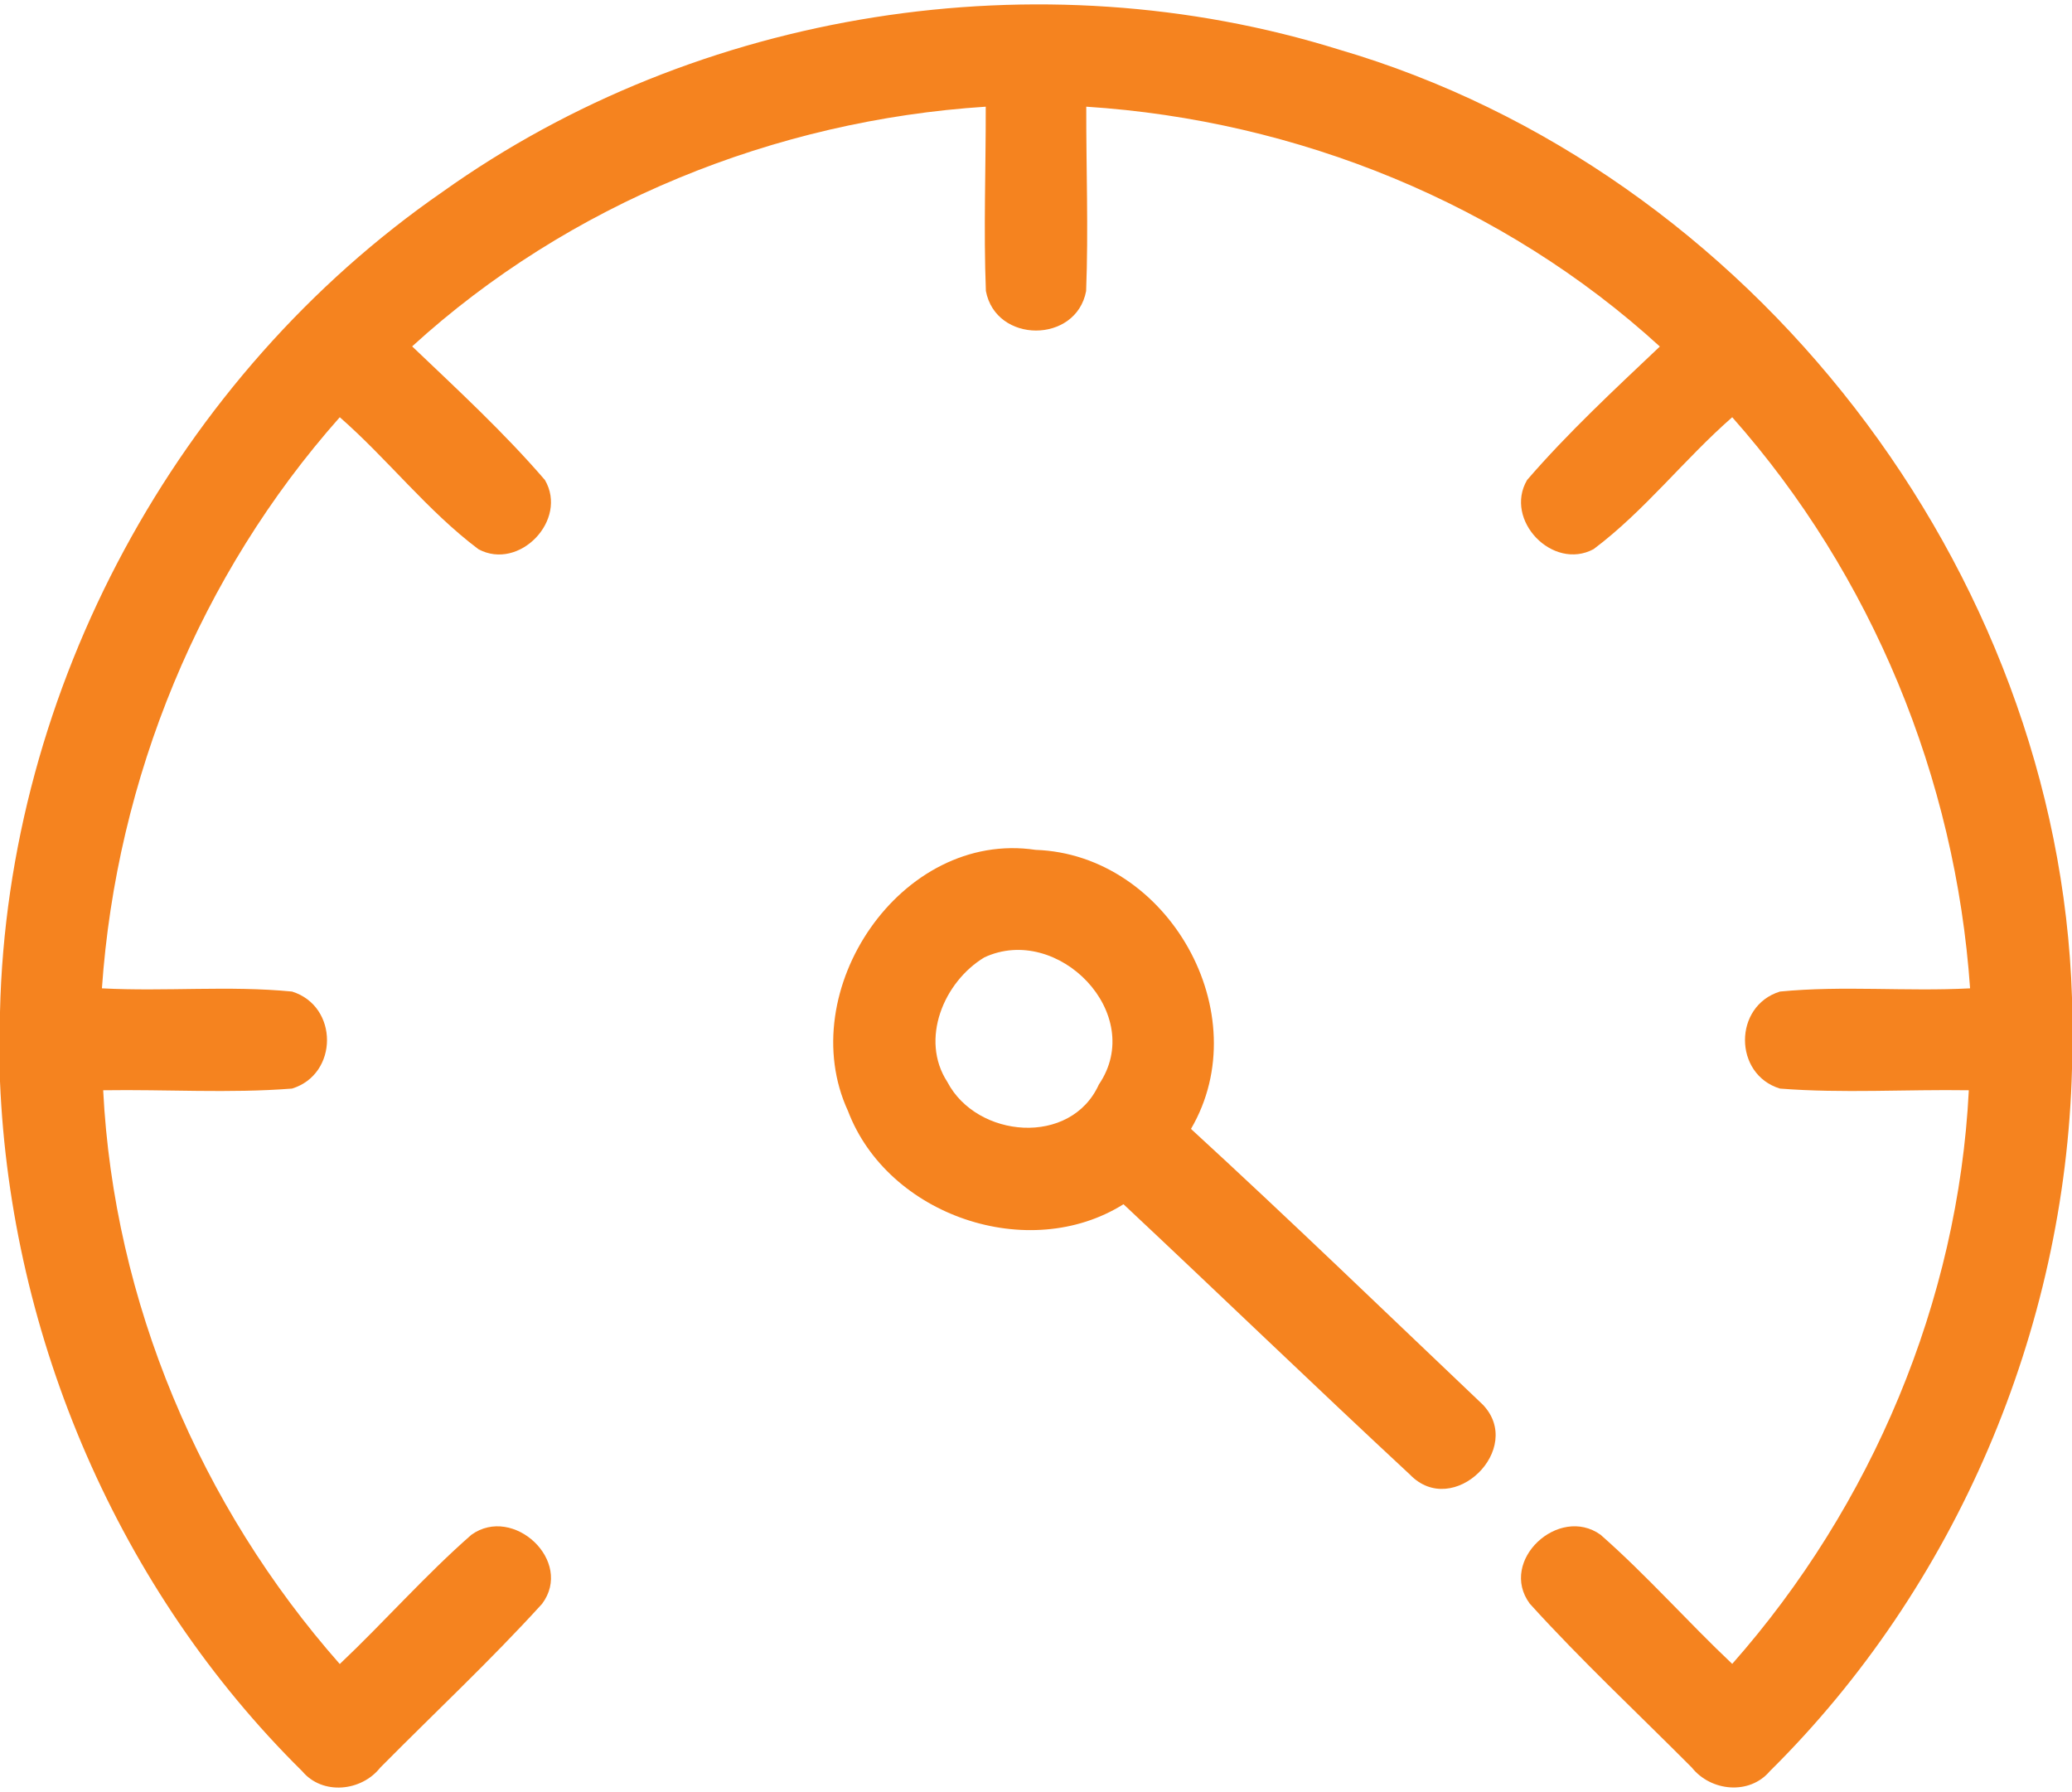
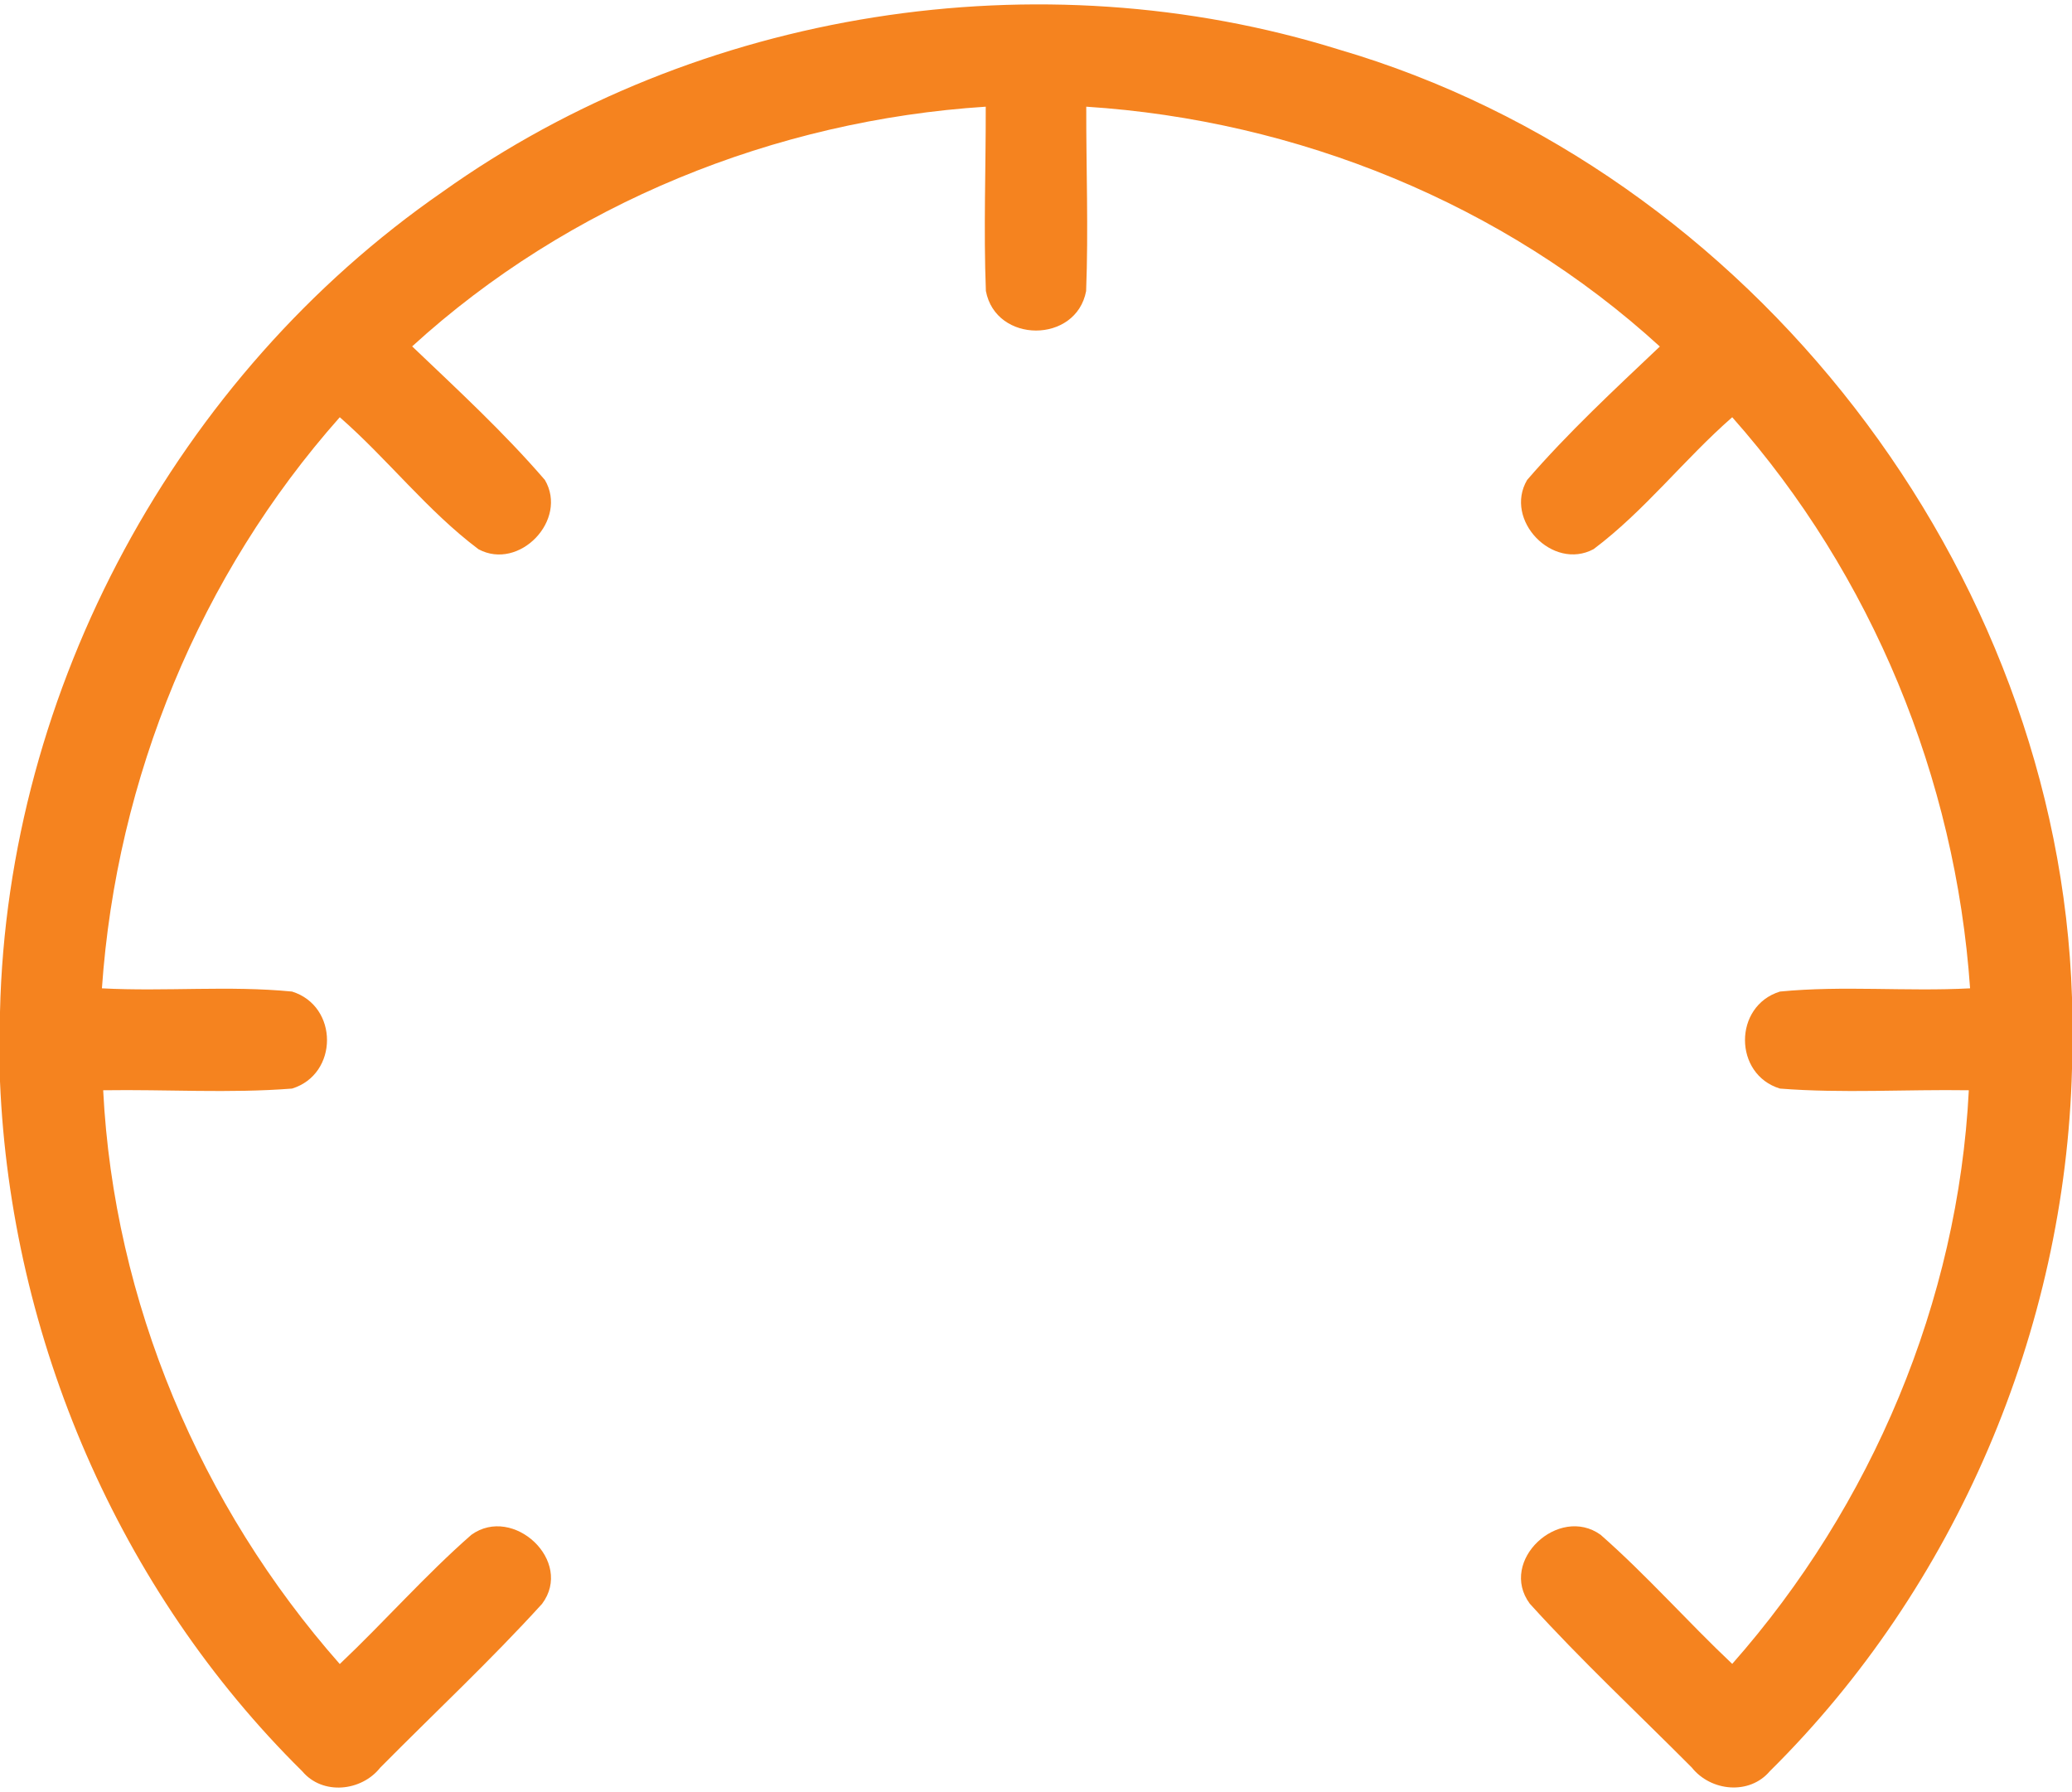
<svg xmlns="http://www.w3.org/2000/svg" width="148pt" height="128pt" viewBox="0 0 148 128" version="1.1">
  <g id="#f5831fff">
    <path fill="#f5831f" opacity="1.00" d=" M 31.60 13.71 C 49.87 0.68 74.23 -3.13 95.64 3.54 C 125.06 12.16 147.03 40.61 148.00 71.26 L 148.00 76.34 C 147.52 95.00 139.70 113.37 126.42 126.50 C 124.96 128.23 122.20 127.95 120.84 126.24 C 116.97 122.35 112.95 118.60 109.27 114.54 C 107.01 111.48 111.34 107.47 114.33 109.62 C 117.63 112.52 120.54 115.83 123.73 118.84 C 133.70 107.55 139.87 92.95 140.63 77.87 C 136.13 77.80 131.62 78.10 127.14 77.75 C 123.82 76.74 123.80 71.85 127.14 70.82 C 131.65 70.38 136.19 70.83 140.72 70.59 C 139.68 55.59 133.71 41.06 123.73 29.80 C 120.30 32.80 117.47 36.49 113.83 39.22 C 110.91 40.79 107.40 37.14 109.08 34.28 C 112.01 30.89 115.31 27.83 118.56 24.75 C 107.39 14.54 92.65 8.59 77.59 7.62 C 77.58 12.01 77.75 16.40 77.58 20.79 C 76.87 24.55 71.13 24.55 70.42 20.78 C 70.25 16.40 70.42 12.01 70.41 7.62 C 55.35 8.59 40.61 14.54 29.44 24.74 C 32.68 27.83 35.99 30.88 38.92 34.28 C 40.60 37.14 37.09 40.79 34.18 39.23 C 30.53 36.49 27.70 32.80 24.27 29.80 C 14.28 41.06 8.32 55.59 7.28 70.59 C 11.81 70.83 16.35 70.38 20.86 70.82 C 24.20 71.86 24.18 76.73 20.86 77.75 C 16.38 78.10 11.87 77.80 7.37 77.87 C 8.13 92.96 14.30 107.55 24.27 118.85 C 27.46 115.83 30.37 112.51 33.67 109.62 C 36.66 107.47 41.00 111.50 38.72 114.55 C 35.04 118.60 31.02 122.35 27.16 126.25 C 25.82 127.95 23.04 128.24 21.59 126.51 C 8.50 113.59 0.77 95.59 0.00 77.24 L 0.00 72.28 C 0.52 49.20 12.63 26.84 31.60 13.71 Z" />
-     <path fill="#f5831f" opacity="1.00" d=" M 60.57 79.35 C 56.62 70.79 64.35 59.26 73.97 60.70 C 83.42 61.02 89.89 72.39 85.07 80.63 C 92.11 87.09 98.98 93.74 105.91 100.32 C 108.94 103.47 103.79 108.52 100.71 105.32 C 93.84 98.94 87.09 92.42 80.25 86.01 C 73.47 90.26 63.41 86.83 60.57 79.35 M 70.31 68.38 C 67.41 70.13 65.69 74.24 67.67 77.28 C 69.77 81.30 76.48 81.90 78.49 77.46 C 81.92 72.42 75.57 65.93 70.31 68.38 Z" />
  </g>
</svg>